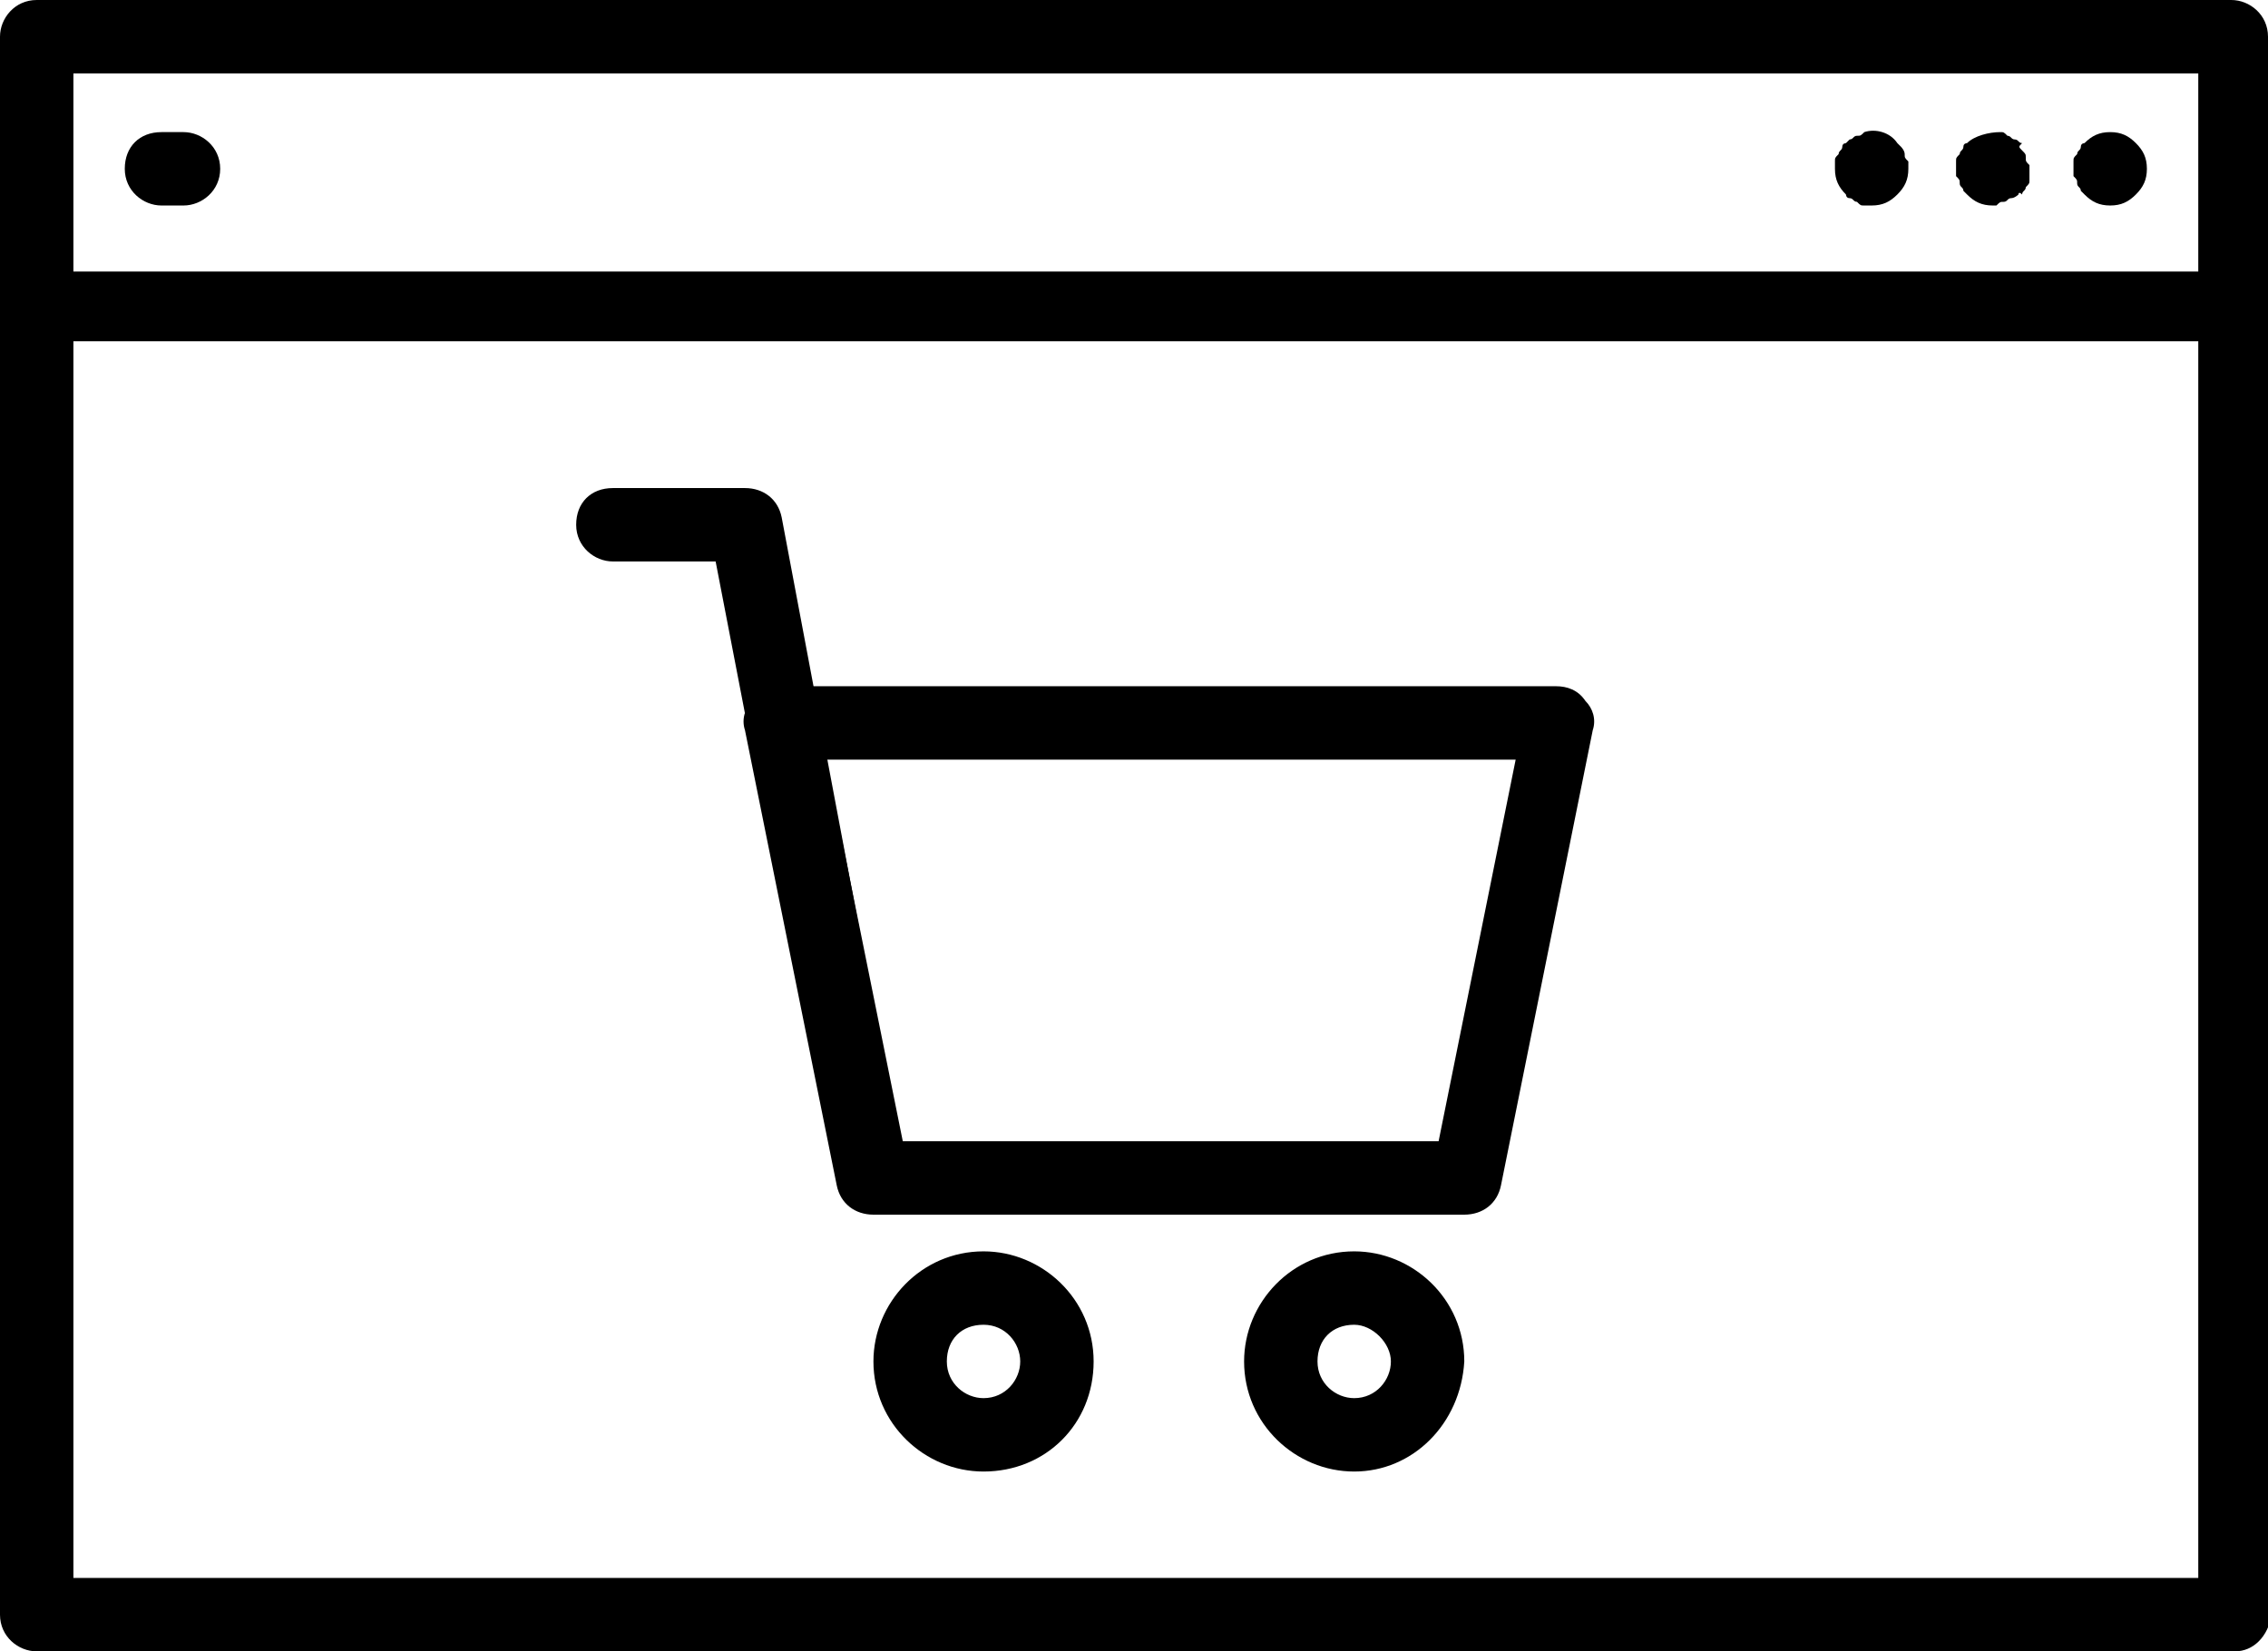
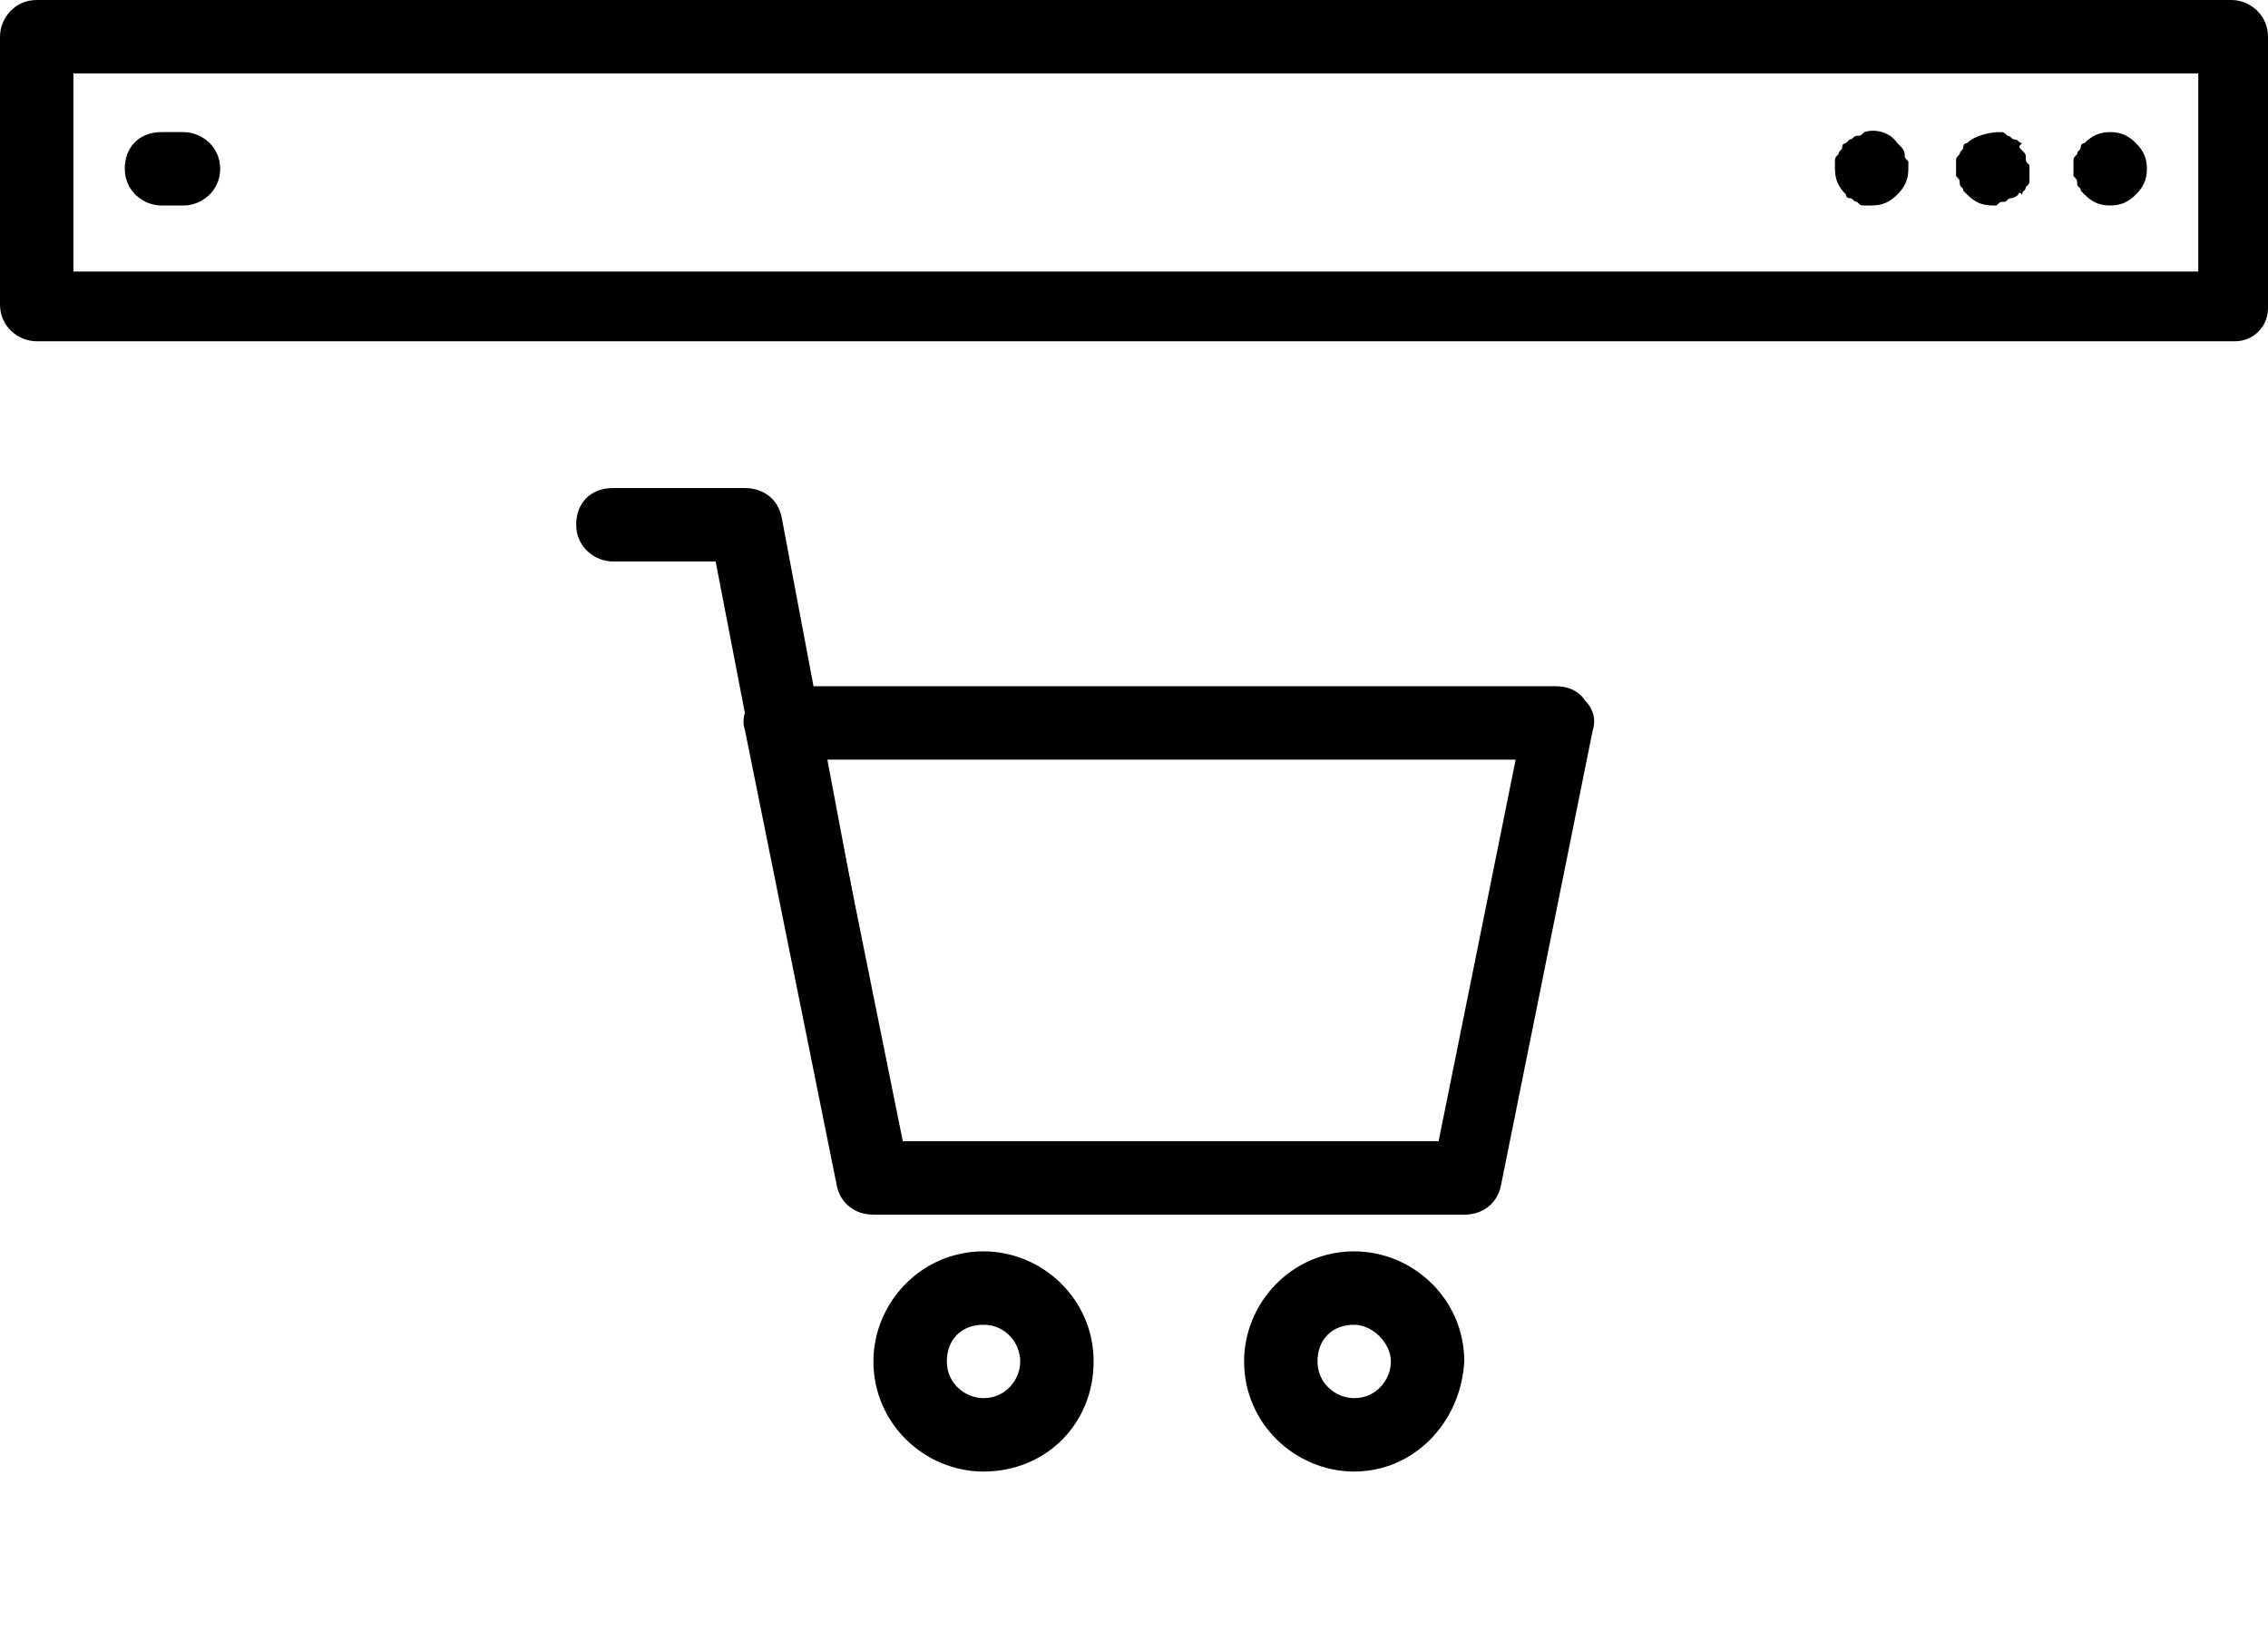
<svg xmlns="http://www.w3.org/2000/svg" version="1.1" id="圖層_1" x="0px" y="0px" viewBox="0 0 61.8 45" width="61.8" height="45" style="enable-background:new 0 0 61.8 45;" xml:space="preserve">
  <g>
    <g id="XMLID_00000086674760200925561880000008326879609170892735_">
      <path d="M39.9,33.1H23.8c-0.5,0-0.9-0.3-1-0.8l-2.5-12.4c-0.1-0.3,0-0.6,0.2-0.8c0.2-0.2,0.5-0.4,0.8-0.4h21.1    c0.3,0,0.6,0.1,0.8,0.4c0.2,0.2,0.3,0.5,0.2,0.8l-2.5,12.4C40.8,32.8,40.4,33.1,39.9,33.1z M24.6,31.1h14.6l2.1-10.4H22.5    L24.6,31.1z" />
      <path d="M22.7,27.5c-0.5,0-0.9-0.3-1-0.8l-2.2-11.4h-2.8c-0.5,0-1-0.4-1-1s0.4-1,1-1h3.6c0.5,0,0.9,0.3,1,0.8l2.3,12.2    c0.1,0.5-0.2,1-0.8,1.1C22.8,27.5,22.7,27.5,22.7,27.5z" />
      <g id="XMLID_00000074429238390073660520000010997565073066060441_">
        <path d="M26.8,40.1c-1.6,0-3-1.3-3-3c0-1.6,1.3-3,3-3c1.6,0,3,1.3,3,3C29.8,38.8,28.5,40.1,26.8,40.1z M26.8,36.1     c-0.6,0-1,0.4-1,1c0,0.6,0.5,1,1,1c0.6,0,1-0.5,1-1C27.8,36.6,27.4,36.1,26.8,36.1z" />
        <path d="M36.9,40.1c-1.6,0-3-1.3-3-3c0-1.6,1.3-3,3-3c1.6,0,3,1.3,3,3C39.8,38.8,38.5,40.1,36.9,40.1z M36.9,36.1     c-0.6,0-1,0.4-1,1c0,0.6,0.5,1,1,1c0.6,0,1-0.5,1-1C37.9,36.6,37.4,36.1,36.9,36.1z" />
      </g>
    </g>
    <g>
-       <path d="M60.9,45H1c-0.5,0-1-0.4-1-1V8.4c0-0.5,0.4-1,1-1c0.5,0,1,0.4,1,1V43h57.9V8.4c0-0.5,0.4-1,1-1s1,0.4,1,1V44    C61.8,44.6,61.4,45,60.9,45z" />
      <path d="M60.9,9.3C60.8,9.3,60.8,9.3,60.9,9.3H1c-0.5,0-1-0.4-1-1V1c0-0.5,0.4-1,1-1h59.8c0.5,0,1,0.4,1,1v7.4    C61.8,8.9,61.4,9.3,60.9,9.3z M2,7.4h57.9V2H2V7.4z" />
-       <path d="M1,9.3L1,9.3c-0.6,0-1-0.4-1-1s0.4-1,1-1H1c0.5,0,1,0.4,1,1S1.6,9.3,1,9.3z" />
      <path d="M5,5.6H4.4c-0.5,0-1-0.4-1-1s0.4-1,1-1H5c0.5,0,1,0.4,1,1S5.5,5.6,5,5.6z" />
      <path d="M57.5,5.6c-0.3,0-0.5-0.1-0.7-0.3c0,0-0.1-0.1-0.1-0.1c0-0.1-0.1-0.1-0.1-0.2c0-0.1,0-0.1-0.1-0.2c0-0.1,0-0.1,0-0.2    s0-0.1,0-0.2c0-0.1,0-0.1,0.1-0.2c0-0.1,0.1-0.1,0.1-0.2c0-0.1,0.1-0.1,0.1-0.1c0.2-0.2,0.4-0.3,0.7-0.3c0.3,0,0.5,0.1,0.7,0.3    c0.2,0.2,0.3,0.4,0.3,0.7c0,0.3-0.1,0.5-0.3,0.7C58,5.5,57.8,5.6,57.5,5.6z" />
      <path d="M54.3,5.6c-0.3,0-0.5-0.1-0.7-0.3c0,0-0.1-0.1-0.1-0.1c0-0.1-0.1-0.1-0.1-0.2c0-0.1,0-0.1-0.1-0.2c0-0.1,0-0.1,0-0.2    s0-0.1,0-0.2c0-0.1,0-0.1,0.1-0.2c0-0.1,0.1-0.1,0.1-0.2c0-0.1,0.1-0.1,0.1-0.1c0.2-0.2,0.6-0.3,0.9-0.3c0.1,0,0.1,0,0.2,0.1    c0.1,0,0.1,0.1,0.2,0.1c0.1,0,0.1,0.1,0.2,0.1C55,4,55,4,55.1,4.1s0.1,0.1,0.1,0.2c0,0.1,0,0.1,0.1,0.2c0,0.1,0,0.1,0,0.2    s0,0.1,0,0.2c0,0.1,0,0.1-0.1,0.2c0,0.1-0.1,0.1-0.1,0.2C55,5.2,55,5.3,55,5.3c0,0-0.1,0.1-0.2,0.1c-0.1,0-0.1,0.1-0.2,0.1    c-0.1,0-0.1,0-0.2,0.1C54.4,5.6,54.3,5.6,54.3,5.6z" />
      <path d="M51,5.6c-0.1,0-0.1,0-0.2,0c-0.1,0-0.1,0-0.2-0.1c-0.1,0-0.1-0.1-0.2-0.1c-0.1,0-0.1-0.1-0.1-0.1C50.1,5.1,50,4.9,50,4.6    c0-0.1,0-0.1,0-0.2c0-0.1,0-0.1,0.1-0.2c0-0.1,0.1-0.1,0.1-0.2c0-0.1,0.1-0.1,0.1-0.1c0,0,0.1-0.1,0.1-0.1c0.1,0,0.1-0.1,0.2-0.1    c0.1,0,0.1,0,0.2-0.1c0.3-0.1,0.7,0,0.9,0.3c0,0,0.1,0.1,0.1,0.1s0.1,0.1,0.1,0.2c0,0.1,0,0.1,0.1,0.2c0,0.1,0,0.1,0,0.2    c0,0.3-0.1,0.5-0.3,0.7C51.5,5.5,51.3,5.6,51,5.6z" />
    </g>
  </g>
</svg>